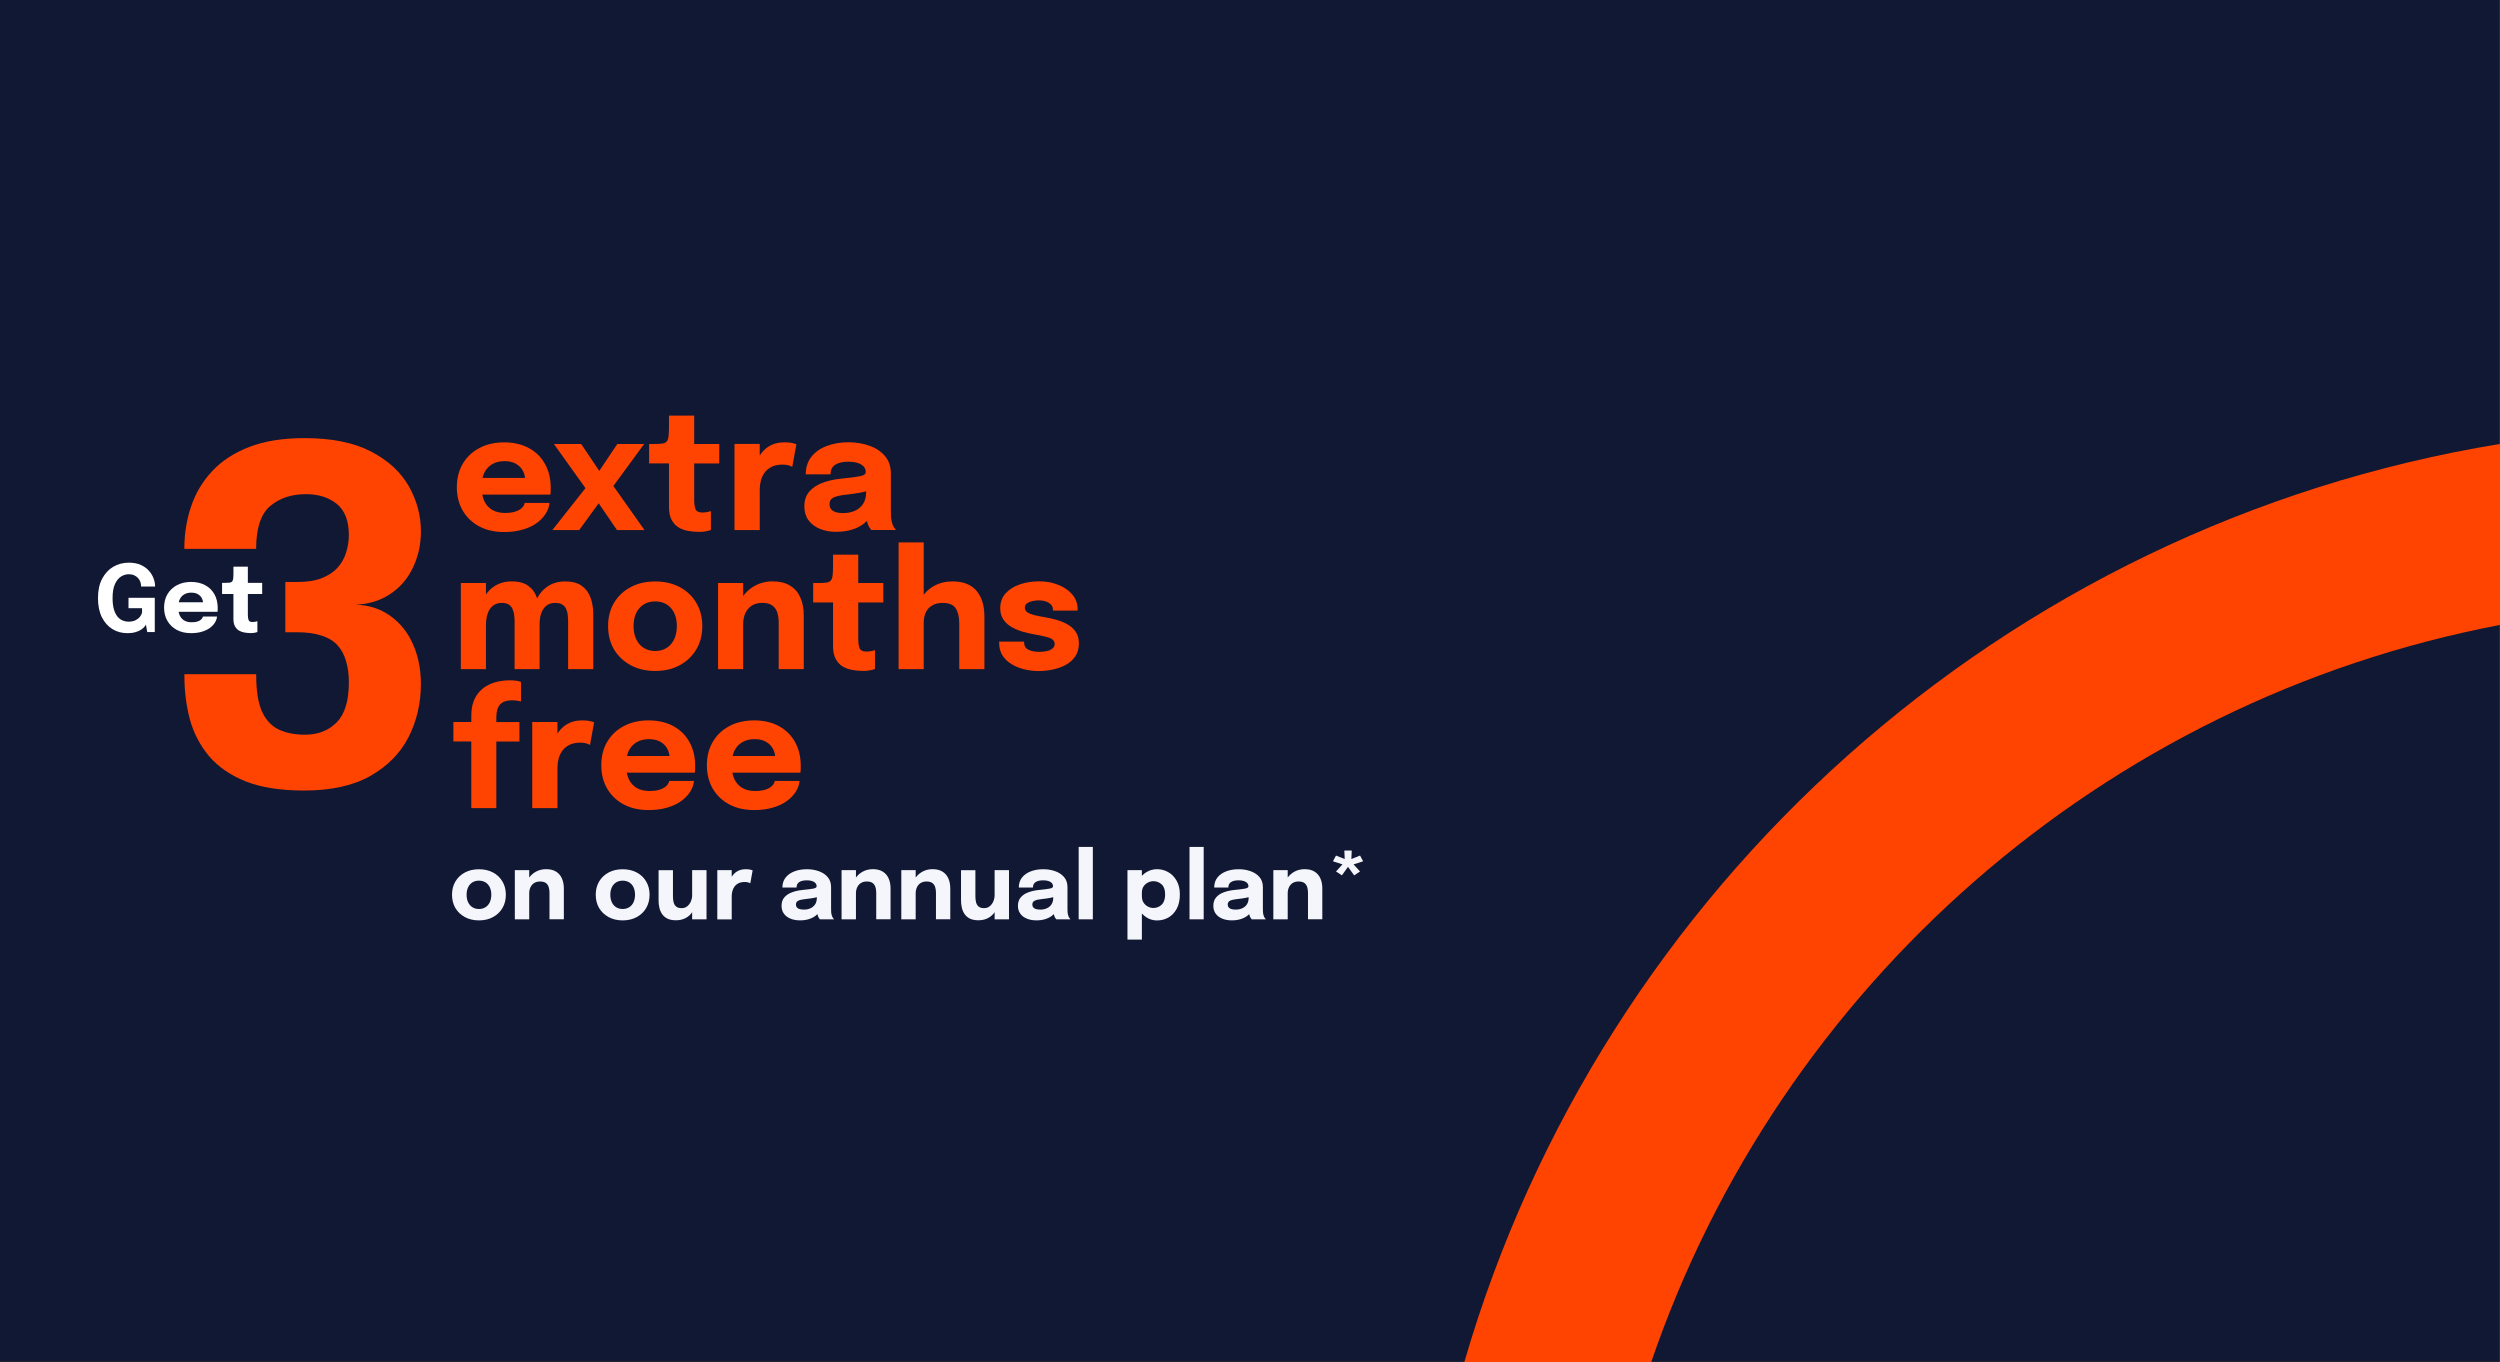
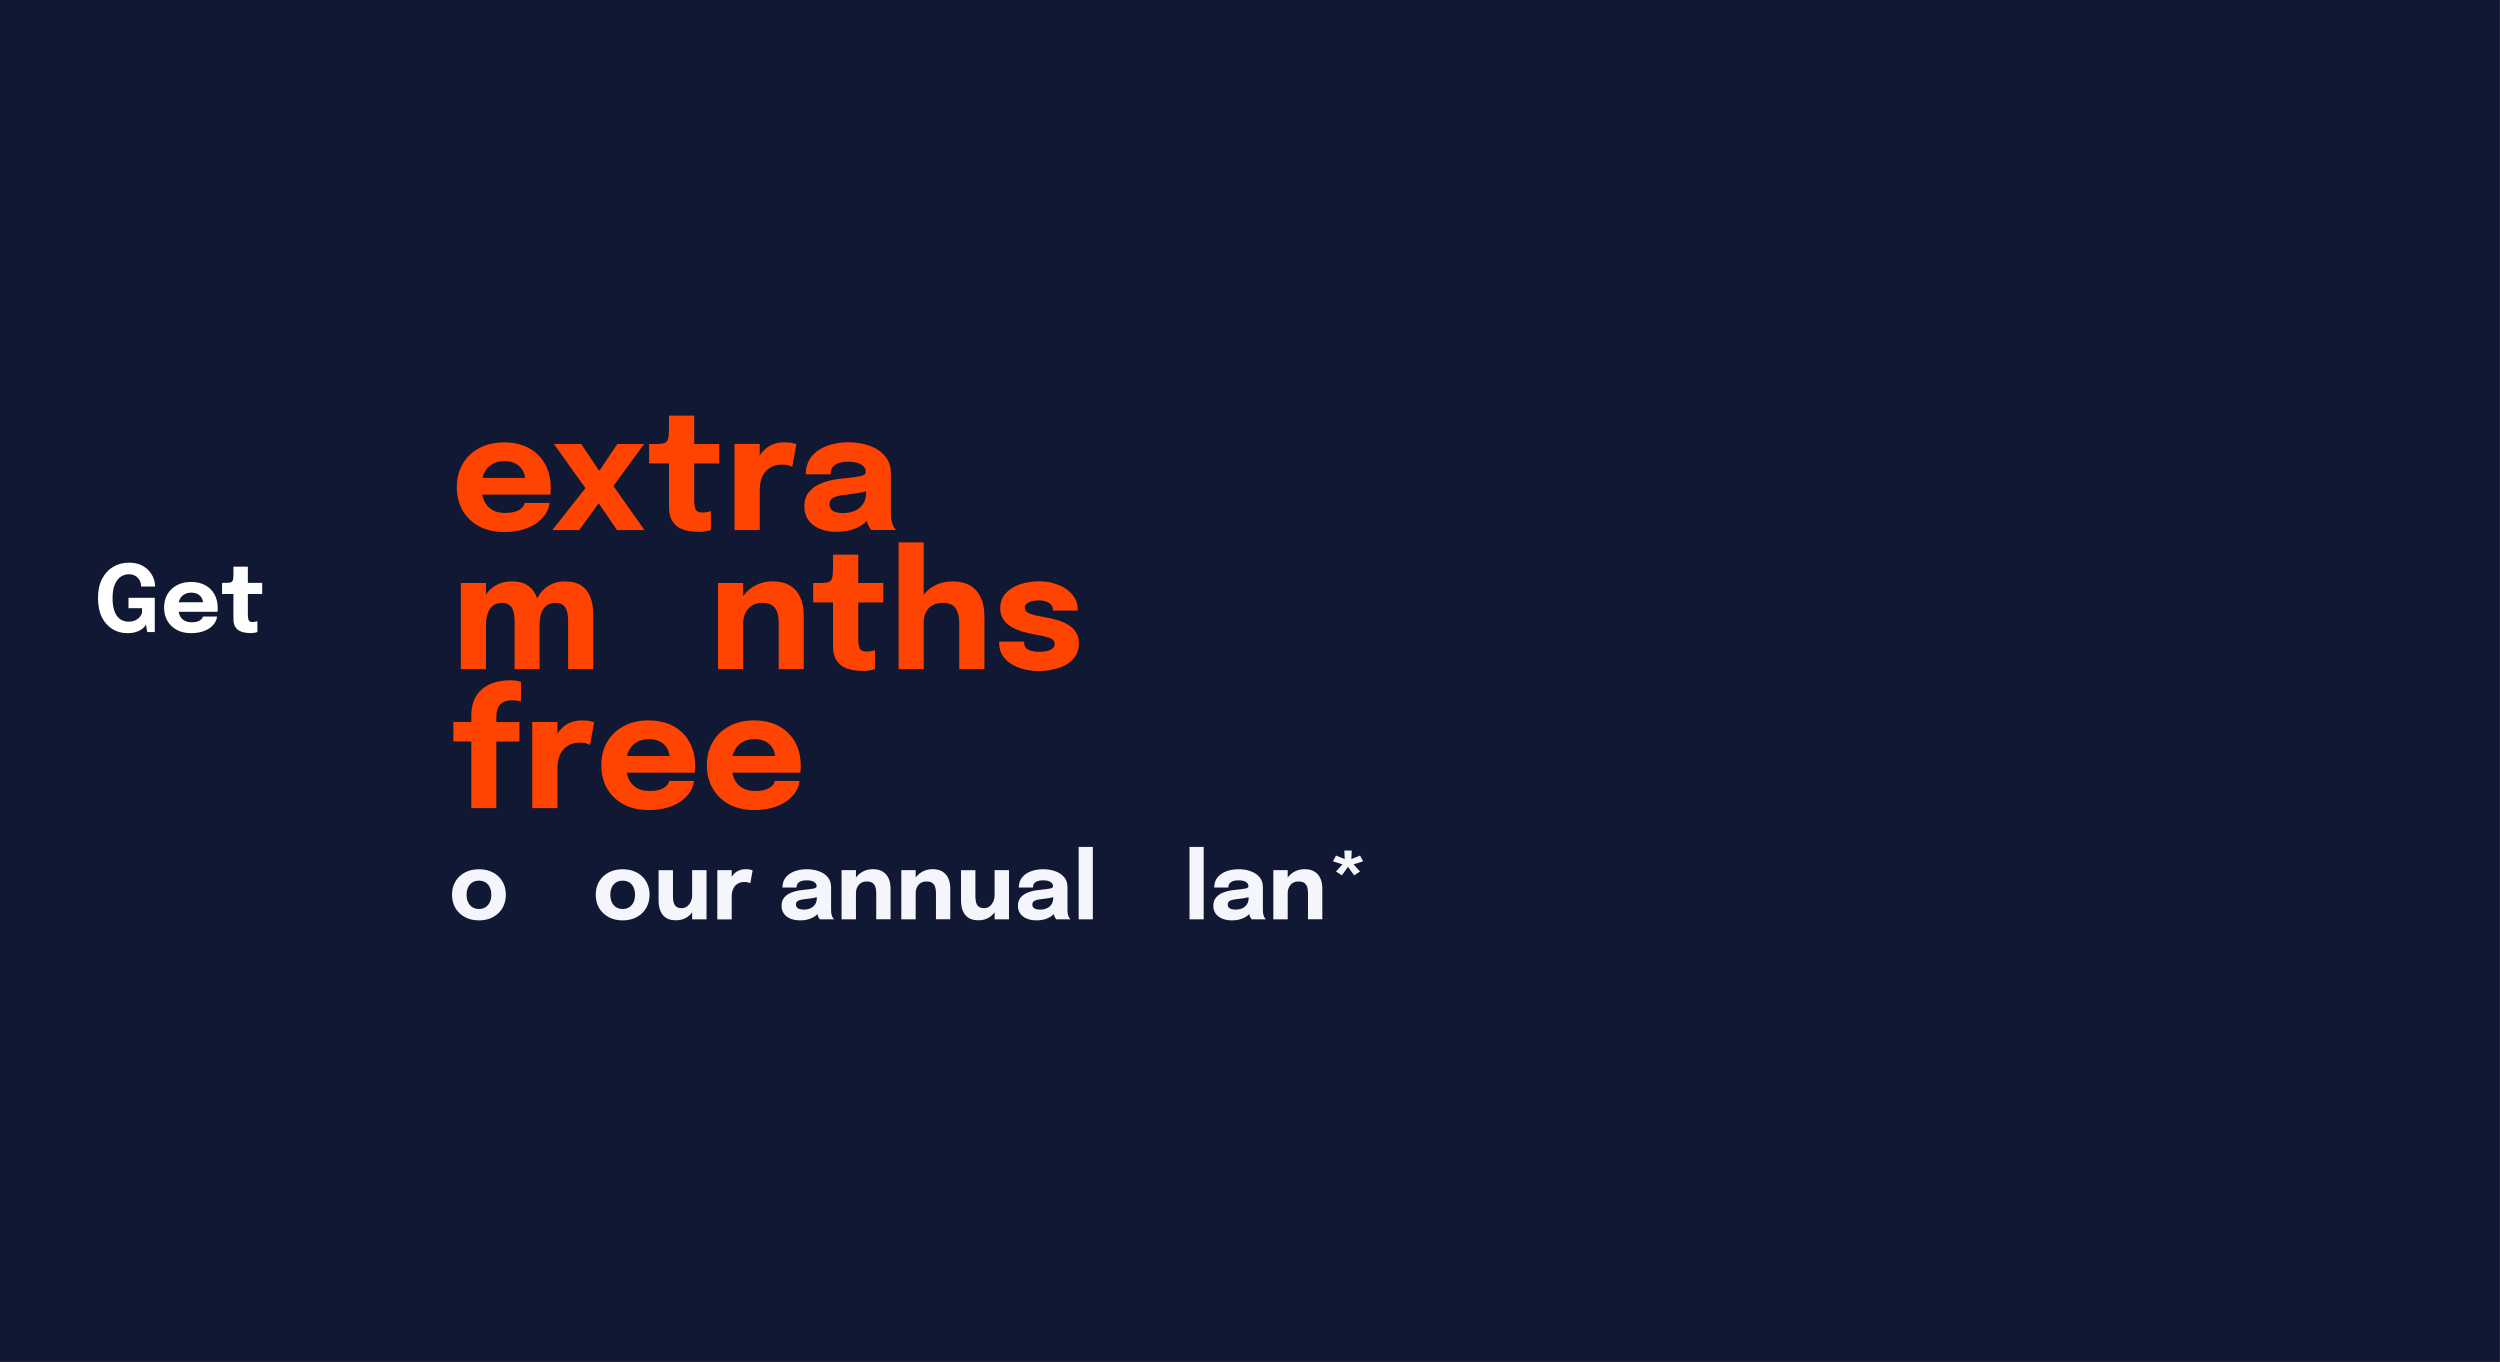
<svg xmlns="http://www.w3.org/2000/svg" id="Layer_2" viewBox="0 0 841.73 458.73">
  <rect x="0" y="0" width="841.73" height="458.73" fill="#333333" stroke="none" />
  <defs>
    <style>.cls-1{fill:#fff;}.cls-2{fill:#111833;}.cls-3{fill:#f5f6fb;}.cls-4,.cls-5{fill:#ff4300;}.cls-5{fill-rule:evenodd;}</style>
  </defs>
  <g id="Layer_1-2">
    <path class="cls-2" d="m841.47,0H0v458.42h841.47V0Z" />
    <path class="cls-3" d="m161.26,309.89c-1.79,0-3.37-.37-4.73-1.11-1.36-.74-2.43-1.75-3.2-3.04-.76-1.3-1.14-2.8-1.14-4.49s.38-3.17,1.14-4.46c.77-1.3,1.84-2.31,3.2-3.03,1.36-.73,2.94-1.09,4.73-1.09s3.36.36,4.73,1.09c1.36.72,2.42,1.73,3.18,3.03.77,1.29,1.15,2.78,1.15,4.46s-.38,3.19-1.15,4.49c-.76,1.29-1.82,2.3-3.18,3.04-1.36.74-2.94,1.11-4.73,1.11Zm0-3.84c.84,0,1.57-.2,2.2-.59.62-.4,1.11-.95,1.45-1.67.34-.73.51-1.58.51-2.54s-.17-1.8-.51-2.51c-.34-.72-.83-1.27-1.45-1.65-.62-.38-1.36-.58-2.2-.58s-1.57.19-2.2.58c-.62.39-1.11.94-1.45,1.65-.34.71-.51,1.54-.51,2.51s.17,1.82.51,2.54c.34.72.83,1.27,1.45,1.67.63.4,1.37.59,2.2.59Z" />
-     <path class="cls-3" d="m185.01,309.53v-8.99c0-.69-.09-1.31-.27-1.87-.18-.57-.49-1.03-.95-1.37-.46-.34-1.12-.51-1.98-.51-.75,0-1.4.17-1.95.51-.54.34-.96.82-1.25,1.43-.29.61-.44,1.32-.44,2.12l-1.34-.97c0-1.44.31-2.69.94-3.78.62-1.08,1.47-1.93,2.53-2.54,1.07-.61,2.26-.92,3.56-.92s2.48.27,3.36.83c.88.54,1.54,1.3,1.96,2.28.44.97.66,2.1.66,3.4v10.37h-4.82Zm-11.67,0v-16.57h4.84v16.57h-4.84Z" />
    <path class="cls-3" d="m209.65,309.89c-1.79,0-3.37-.37-4.73-1.11-1.36-.74-2.43-1.75-3.2-3.04-.76-1.3-1.14-2.8-1.14-4.49s.38-3.17,1.14-4.46c.77-1.3,1.84-2.31,3.2-3.03,1.36-.73,2.94-1.09,4.73-1.09s3.36.36,4.73,1.09c1.36.72,2.42,1.73,3.18,3.03.77,1.29,1.15,2.78,1.15,4.46s-.39,3.19-1.15,4.49c-.76,1.29-1.82,2.3-3.18,3.04-1.36.74-2.94,1.11-4.73,1.11Zm0-3.84c.84,0,1.58-.2,2.2-.59s1.11-.95,1.45-1.67c.34-.73.51-1.58.51-2.54s-.17-1.8-.51-2.51c-.34-.72-.83-1.27-1.45-1.65-.62-.38-1.36-.58-2.2-.58s-1.57.19-2.2.58c-.62.39-1.11.94-1.45,1.65-.34.71-.51,1.54-.51,2.51s.17,1.82.51,2.54c.34.72.83,1.27,1.45,1.67.63.4,1.37.59,2.2.59Z" />
    <path class="cls-3" d="m227.61,309.85c-1.18,0-2.14-.19-2.9-.56-.76-.39-1.36-.9-1.79-1.54-.44-.65-.74-1.36-.92-2.15-.18-.79-.26-1.59-.26-2.4v-10.22h4.84v8.94c0,.7.08,1.34.23,1.92.16.58.44,1.05.86,1.4.43.35,1.03.53,1.81.53s1.4-.21,1.93-.64c.53-.44.94-.99,1.22-1.67.28-.68.42-1.37.42-2.09l1.36,1.11c0,1.04-.16,2.01-.48,2.9-.31.89-.76,1.68-1.34,2.35-.58.67-1.29,1.19-2.14,1.56-.83.37-1.77.56-2.82.56Zm5.43-.31v-16.57h4.84v16.57h-4.84Z" />
    <path class="cls-3" d="m241.51,309.53v-16.57h4.85v5.71l-1-.62c.11-.78.32-1.5.62-2.15.3-.66.69-1.22,1.17-1.7.48-.49,1.04-.87,1.7-1.14.67-.27,1.43-.4,2.28-.4.67,0,1.19.05,1.56.16.38.09.62.17.72.22l-.79,4.34c-.09-.05-.3-.13-.62-.25-.32-.12-.74-.17-1.25-.17-.83,0-1.53.14-2.09.42-.56.28-1.01.65-1.36,1.12-.33.46-.57.97-.72,1.53-.15.56-.22,1.13-.22,1.7v7.82h-4.85Z" />
    <path class="cls-3" d="m269.37,309.88c-1.21,0-2.28-.19-3.23-.58-.94-.39-1.67-.94-2.2-1.67-.53-.73-.8-1.61-.8-2.65,0-1.18.32-2.13.97-2.87.65-.74,1.5-1.3,2.56-1.68,1.07-.4,2.23-.65,3.48-.78,1.82-.18,3.07-.34,3.76-.48.7-.15,1.05-.4,1.05-.76v-.03c0-.61-.3-1.1-.89-1.45-.58-.35-1.4-.53-2.45-.53-1.11,0-1.97.2-2.56.61-.58.39-.87,1-.87,1.82h-4.76c0-1.33.36-2.46,1.08-3.37.73-.92,1.71-1.61,2.95-2.08,1.24-.48,2.64-.72,4.2-.72,1.46,0,2.8.22,4.04.67,1.24.44,2.23,1.1,2.98,1.98.76.88,1.14,2.01,1.14,3.37v7.16c0,.43.01.84.03,1.23.03.39.09.74.19,1.06.1.36.23.67.39.9.16.24.29.41.39.5h-4.76c-.07-.07-.19-.22-.34-.45-.14-.23-.27-.49-.37-.8-.12-.36-.22-.73-.28-1.09-.05-.37-.08-.81-.08-1.31l1,.69c-.29.69-.76,1.28-1.42,1.78-.65.49-1.42.87-2.31,1.14-.88.26-1.84.39-2.87.39Zm1.3-3.62c.76,0,1.47-.13,2.12-.41.66-.28,1.21-.72,1.62-1.31.42-.59.62-1.37.62-2.32v-1.67l1.2,1.17c-.69.25-1.48.46-2.39.62-.89.16-1.79.28-2.68.37-1.06.1-1.86.29-2.39.55-.52.25-.78.68-.78,1.28,0,.57.22,1,.67,1.29.45.28,1.11.42,2,.42Z" />
    <path class="cls-3" d="m295.02,309.53v-8.99c0-.69-.09-1.31-.27-1.87-.18-.57-.49-1.03-.95-1.37-.46-.34-1.12-.51-1.98-.51-.75,0-1.4.17-1.95.51-.54.34-.96.82-1.25,1.43-.29.61-.44,1.32-.44,2.12l-1.34-.97c0-1.44.31-2.69.94-3.78.62-1.08,1.47-1.93,2.53-2.54,1.07-.61,2.26-.92,3.56-.92s2.48.27,3.35.83c.88.54,1.54,1.3,1.97,2.28.44.97.65,2.1.65,3.4v10.37h-4.82Zm-11.67,0v-16.57h4.84v16.57h-4.84Z" />
    <path class="cls-3" d="m315.13,309.53v-8.99c0-.69-.09-1.31-.27-1.87-.18-.57-.49-1.03-.95-1.37-.46-.34-1.12-.51-1.98-.51-.75,0-1.4.17-1.95.51-.54.34-.96.82-1.25,1.43-.29.61-.44,1.32-.44,2.12l-1.34-.97c0-1.44.31-2.69.94-3.78s1.47-1.93,2.53-2.54c1.07-.61,2.26-.92,3.56-.92s2.48.27,3.35.83c.88.54,1.54,1.3,1.97,2.28.44.97.65,2.1.65,3.4v10.37h-4.82Zm-11.67,0v-16.57h4.84v16.57h-4.84Z" />
    <path class="cls-3" d="m329.45,309.85c-1.18,0-2.14-.19-2.9-.56-.76-.39-1.36-.9-1.79-1.54-.44-.65-.74-1.36-.92-2.15-.18-.79-.27-1.59-.27-2.4v-10.22h4.84v8.94c0,.7.08,1.34.23,1.92.16.58.44,1.05.86,1.4.43.35,1.03.53,1.81.53s1.4-.21,1.93-.64c.53-.44.94-.99,1.22-1.67.28-.68.42-1.37.42-2.09l1.36,1.11c0,1.04-.16,2.01-.48,2.9-.31.89-.76,1.68-1.34,2.35-.58.67-1.3,1.19-2.14,1.56-.83.37-1.77.56-2.82.56Zm5.43-.31v-16.57h4.84v16.57h-4.84Z" />
    <path class="cls-3" d="m348.96,309.88c-1.21,0-2.28-.19-3.23-.58-.94-.39-1.67-.94-2.2-1.67s-.8-1.61-.8-2.65c0-1.18.32-2.13.97-2.87.64-.74,1.5-1.3,2.56-1.68,1.07-.4,2.23-.65,3.48-.78,1.82-.18,3.07-.34,3.76-.48.7-.15,1.05-.4,1.05-.76v-.03c0-.61-.3-1.1-.89-1.45-.58-.35-1.4-.53-2.45-.53-1.11,0-1.97.2-2.56.61-.58.39-.87,1-.87,1.82h-4.76c0-1.33.36-2.46,1.08-3.37.73-.92,1.71-1.61,2.95-2.08,1.24-.48,2.64-.72,4.2-.72,1.46,0,2.8.22,4.04.67,1.24.44,2.23,1.1,2.98,1.98.76.88,1.14,2.01,1.14,3.37v7.16c0,.43,0,.84.03,1.23.03.39.09.74.19,1.06.1.36.23.67.39.9.16.24.29.41.39.5h-4.76c-.07-.07-.19-.22-.34-.45-.15-.23-.27-.49-.37-.8-.12-.36-.22-.73-.28-1.09-.05-.37-.08-.81-.08-1.31l1,.69c-.29.69-.76,1.28-1.42,1.78-.65.49-1.42.87-2.31,1.14-.88.26-1.84.39-2.87.39Zm1.3-3.62c.76,0,1.47-.13,2.12-.41.67-.28,1.21-.72,1.62-1.31s.62-1.37.62-2.32v-1.67l1.2,1.17c-.69.25-1.48.46-2.39.62-.89.16-1.79.28-2.68.37-1.06.1-1.86.29-2.39.55-.52.25-.78.68-.78,1.28,0,.57.22,1,.67,1.29.45.28,1.11.42,2,.42Z" />
    <path class="cls-3" d="m367.95,285.15v24.38h-4.77v-24.38h4.77Z" />
-     <path class="cls-3" d="m379.61,316.35v-23.39h4.85v23.39h-4.85Zm9.97-6.44c-1.31,0-2.51-.35-3.6-1.05-1.09-.71-1.97-1.65-2.62-2.84-.65-1.2-.98-2.54-.98-4.03v-.25l2.09-.05v.19c0,.77.19,1.45.56,2.03.38.57.86,1.01,1.45,1.33.59.31,1.21.47,1.86.47,1.06,0,1.98-.36,2.76-1.09.79-.74,1.19-1.89,1.19-3.45s-.39-2.69-1.17-3.4c-.78-.72-1.71-1.08-2.78-1.08-.64,0-1.26.16-1.86.47-.59.3-1.08.73-1.45,1.29-.37.56-.56,1.23-.56,2.01l-2.09-.12c0-1.5.33-2.82.98-3.96.65-1.15,1.53-2.06,2.62-2.73s2.29-1,3.6-1,2.6.33,3.76,1c1.16.65,2.11,1.62,2.82,2.89.73,1.27,1.09,2.81,1.09,4.63s-.35,3.5-1.06,4.81c-.71,1.3-1.64,2.28-2.81,2.95-1.17.65-2.43.98-3.81.98Z" />
    <path class="cls-3" d="m405.27,285.15v24.38h-4.77v-24.38h4.77Z" />
    <path class="cls-3" d="m414.75,309.88c-1.21,0-2.28-.19-3.23-.58-.94-.39-1.67-.94-2.2-1.67-.53-.73-.8-1.61-.8-2.65,0-1.18.32-2.13.97-2.87.65-.74,1.5-1.3,2.56-1.68,1.07-.4,2.23-.65,3.48-.78,1.82-.18,3.07-.34,3.76-.48.7-.15,1.05-.4,1.05-.76v-.03c0-.61-.3-1.1-.89-1.45-.58-.35-1.4-.53-2.45-.53-1.11,0-1.97.2-2.56.61-.58.39-.87,1-.87,1.82h-4.76c0-1.33.36-2.46,1.08-3.37.73-.92,1.71-1.61,2.95-2.08,1.24-.48,2.64-.72,4.2-.72,1.46,0,2.8.22,4.04.67,1.24.44,2.23,1.1,2.98,1.98.76.88,1.14,2.01,1.14,3.37v7.16c0,.43.01.84.03,1.23.03.39.09.74.19,1.06.1.36.23.67.39.9.16.24.29.41.39.5h-4.76c-.07-.07-.19-.22-.34-.45-.14-.23-.27-.49-.37-.8-.12-.36-.22-.73-.28-1.09-.05-.37-.08-.81-.08-1.31l1,.69c-.29.69-.76,1.28-1.42,1.78-.65.49-1.42.87-2.31,1.14-.88.26-1.84.39-2.87.39Zm1.3-3.62c.76,0,1.47-.13,2.12-.41.66-.28,1.21-.72,1.62-1.31.42-.59.62-1.37.62-2.32v-1.67l1.2,1.17c-.69.25-1.48.46-2.39.62-.9.16-1.79.28-2.68.37-1.06.1-1.86.29-2.39.55-.52.25-.78.68-.78,1.28,0,.57.22,1,.67,1.29.45.28,1.11.42,2,.42Z" />
    <path class="cls-3" d="m440.39,309.53v-8.99c0-.69-.09-1.31-.27-1.87-.18-.57-.49-1.03-.95-1.37-.46-.34-1.12-.51-1.98-.51-.75,0-1.4.17-1.95.51-.54.34-.96.82-1.25,1.43-.29.61-.44,1.32-.44,2.12l-1.34-.97c0-1.44.31-2.69.94-3.78s1.47-1.93,2.53-2.54c1.07-.61,2.26-.92,3.56-.92s2.48.27,3.35.83c.88.54,1.54,1.3,1.97,2.28.44.97.65,2.1.65,3.4v10.37h-4.82Zm-11.67,0v-16.57h4.84v16.57h-4.84Z" />
    <path class="cls-3" d="m455.73,291.03l2.18,2.39-1.98,1.31-2.07-2.87-2.06,2.87-1.98-1.31,2.18-2.39-3.21-1.04,1.03-1.93,2.93,1.17-.12-2.87h2.48l-.12,2.87,2.93-1.17,1.03,1.93-3.21,1.04Z" />
    <path class="cls-1" d="m42.84,213.18c-1.82,0-3.48-.45-4.98-1.36-1.49-.92-2.67-2.25-3.56-3.99-.87-1.76-1.31-3.92-1.31-6.48s.46-4.71,1.39-6.47,2.17-3.12,3.73-4.04c1.57-.93,3.32-1.39,5.26-1.39,1.61,0,2.97.26,4.09.78,1.12.52,2.03,1.18,2.73,2,.71.81,1.22,1.67,1.54,2.57.32.89.48,1.72.48,2.48v.19h-4.71v-.19c0-.48-.09-.95-.27-1.42-.18-.48-.44-.9-.8-1.28-.34-.37-.77-.68-1.29-.9-.51-.23-1.1-.34-1.78-.34-.92,0-1.79.26-2.62.78-.83.52-1.51,1.37-2.04,2.54-.53,1.17-.8,2.73-.8,4.7,0,1.5.15,2.76.44,3.78.3,1.02.7,1.84,1.2,2.45.5.6,1.07,1.04,1.7,1.31.64.27,1.31.41,2,.41.95,0,1.74-.16,2.37-.47.64-.32,1.15-.72,1.51-1.18.36-.47.6-.93.7-1.39v-1.5h-4.56v-3.49h8.85v11.54h-2.54l-.44-2.54c-.08.2-.26.46-.53.78-.27.32-.66.65-1.15.98-.49.32-1.12.59-1.89.81-.76.23-1.67.34-2.73.34Z" />
    <path class="cls-1" d="m57.86,205.97v-3.2h10.98l-.47.81v-.47c0-.59-.14-1.16-.42-1.7-.28-.55-.72-1-1.31-1.34-.58-.35-1.33-.53-2.25-.53s-1.71.2-2.37.59c-.66.38-1.16.94-1.51,1.67-.34.73-.51,1.61-.51,2.64s.17,1.97.5,2.73c.34.75.85,1.33,1.51,1.73.68.41,1.51.61,2.51.61.64,0,1.2-.06,1.67-.17.47-.12.85-.28,1.14-.47.3-.19.53-.4.69-.62.16-.23.25-.45.28-.67h4.77c-.06.7-.3,1.38-.72,2.06-.42.66-.99,1.27-1.73,1.81-.74.53-1.64.95-2.7,1.26-1.05.31-2.25.47-3.6.47-1.83,0-3.43-.36-4.79-1.09-1.36-.74-2.42-1.75-3.17-3.04-.75-1.3-1.12-2.8-1.12-4.49s.38-3.22,1.14-4.51c.77-1.3,1.84-2.31,3.2-3.03,1.37-.73,2.96-1.09,4.76-1.09s3.43.37,4.77,1.11c1.34.73,2.38,1.75,3.1,3.07.73,1.31,1.09,2.84,1.09,4.59,0,.26,0,.51-.02.75s-.03.42-.05.53h-15.38Z" />
    <path class="cls-1" d="m84.35,213.15c-.63,0-1.29-.06-1.97-.17-.67-.1-1.29-.32-1.87-.64-.57-.33-1.03-.82-1.39-1.45-.35-.63-.53-1.47-.53-2.51v-8.39h-3.82v-3.74h1.08c.62,0,1.12-.03,1.48-.08.37-.05.65-.18.83-.39.19-.22.31-.56.36-1.01.05-.46.08-1.09.08-1.89v-2.09h4.85v5.46h4.82v3.74h-4.82v7.02c0,.72.08,1.3.25,1.75.18.45.61.67,1.29.67.34,0,.67-.03.97-.09.31-.06.55-.12.7-.19v3.64c-.22.09-.53.18-.92.25-.4.08-.86.12-1.39.12Z" />
    <path class="cls-4" d="m158.4,166.52v-5.6h19.22l-.82,1.42v-.82c0-1.04-.24-2.03-.74-2.98-.49-.96-1.26-1.75-2.29-2.35-1.02-.62-2.33-.93-3.93-.93s-2.99.35-4.15,1.04c-1.15.67-2.03,1.65-2.65,2.92-.6,1.27-.9,2.81-.9,4.61s.29,3.45.87,4.78c.6,1.31,1.48,2.32,2.65,3.03,1.18.71,2.65,1.07,4.4,1.07,1.13,0,2.1-.1,2.92-.3.82-.22,1.48-.49,1.99-.82.53-.33.93-.69,1.2-1.09.27-.4.44-.79.49-1.17h8.35c-.11,1.22-.53,2.42-1.25,3.6-.73,1.16-1.74,2.22-3.03,3.17-1.29.93-2.87,1.67-4.72,2.21-1.84.55-3.94.82-6.31.82-3.2,0-6-.64-8.38-1.91-2.38-1.29-4.23-3.07-5.54-5.32-1.31-2.28-1.97-4.9-1.97-7.86s.66-5.63,1.99-7.89c1.35-2.28,3.21-4.04,5.6-5.3,2.4-1.27,5.18-1.91,8.33-1.91s6.01.65,8.36,1.94c2.35,1.27,4.16,3.07,5.43,5.38,1.27,2.29,1.91,4.97,1.91,8.03,0,.46,0,.89-.03,1.31-.02.42-.05.73-.08.93h-26.92Z" />
    <path class="cls-4" d="m198.6,162.51l-.08,3.79-12.04-16.82h9.2l8.65,12.89-5.08-.06,8.6-12.83h9.04l-11.55,15.75-.41-3.85,12.07,17.09h-9.26l-8.85-12.94,5.73-.27-9.61,13.21h-9.04l12.61-15.97Z" />
    <path class="cls-4" d="m235.32,179.08c-1.11,0-2.26-.1-3.44-.3-1.17-.18-2.26-.55-3.28-1.12-1-.58-1.81-1.43-2.43-2.54-.62-1.11-.93-2.58-.93-4.4v-14.69h-6.69v-6.55h1.88c1.09,0,1.96-.05,2.59-.14.65-.09,1.14-.32,1.45-.68.33-.38.54-.97.63-1.77.09-.8.14-1.9.14-3.3v-3.66h8.49v9.56h8.44v6.55h-8.44v12.29c0,1.26.15,2.28.44,3.06.31.78,1.06,1.17,2.27,1.17.6,0,1.17-.05,1.69-.16.55-.11.96-.22,1.23-.33v6.36c-.38.16-.92.31-1.61.44-.69.15-1.5.22-2.43.22Z" />
    <path class="cls-4" d="m247.3,178.48v-29h8.49v9.99l-1.75-1.09c.2-1.36.56-2.62,1.09-3.77.53-1.15,1.21-2.14,2.05-2.98.84-.86,1.83-1.52,2.98-1.99,1.17-.47,2.49-.71,3.99-.71,1.17,0,2.08.09,2.73.27.67.16,1.09.29,1.26.38l-1.39,7.59c-.16-.09-.53-.24-1.09-.44-.56-.2-1.29-.3-2.18-.3-1.46,0-2.68.25-3.66.74-.98.49-1.77,1.15-2.38,1.97-.58.8-1,1.69-1.26,2.68-.25.98-.38,1.97-.38,2.98v13.68h-8.49Z" />
    <path class="cls-4" d="m281.71,179.08c-2.11,0-4-.34-5.65-1.01-1.64-.67-2.92-1.65-3.85-2.92-.93-1.27-1.39-2.82-1.39-4.64,0-2.06.56-3.73,1.69-5.02,1.13-1.29,2.62-2.28,4.48-2.95,1.88-.69,3.9-1.15,6.09-1.37,3.18-.31,5.38-.59,6.58-.85,1.22-.25,1.83-.7,1.83-1.34v-.06c0-1.07-.52-1.92-1.56-2.54-1.02-.62-2.45-.93-4.29-.93-1.95,0-3.44.35-4.48,1.06-1.02.69-1.53,1.76-1.53,3.19h-8.33c0-2.33.63-4.29,1.88-5.9,1.27-1.6,2.99-2.81,5.16-3.63,2.17-.84,4.61-1.26,7.34-1.26,2.55,0,4.9.39,7.07,1.17,2.17.76,3.9,1.92,5.21,3.47,1.33,1.55,1.99,3.51,1.99,5.9v12.53c0,.75.02,1.46.06,2.16.05.67.16,1.29.33,1.86.18.64.41,1.17.68,1.58.27.42.5.71.68.87h-8.33c-.13-.13-.33-.39-.6-.79-.25-.4-.47-.86-.65-1.39-.22-.64-.38-1.27-.49-1.91-.09-.66-.14-1.42-.14-2.29l1.75,1.2c-.51,1.2-1.34,2.24-2.48,3.11-1.13.86-2.48,1.52-4.04,1.99-1.55.46-3.22.68-5.02.68Zm2.27-6.33c1.33,0,2.57-.24,3.71-.71,1.16-.49,2.11-1.26,2.84-2.29.73-1.04,1.09-2.39,1.09-4.07v-2.92l2.1,2.05c-1.2.44-2.59.8-4.18,1.09-1.57.27-3.13.49-4.7.66-1.86.18-3.25.5-4.18.95-.91.44-1.37,1.18-1.37,2.24,0,1,.39,1.76,1.17,2.27.78.49,1.95.74,3.49.74Z" />
    <path class="cls-4" d="m173.26,225.29v-16c0-.75-.04-1.48-.14-2.21-.07-.73-.25-1.4-.55-2.02-.27-.64-.7-1.14-1.28-1.5-.58-.38-1.37-.57-2.38-.57-.93,0-1.73.2-2.4.6-.67.38-1.23.92-1.66,1.61-.42.67-.73,1.46-.93,2.35-.2.87-.3,1.79-.3,2.76l-2.32-1.91c0-2.46.45-4.63,1.34-6.53.89-1.91,2.16-3.4,3.8-4.48,1.66-1.09,3.61-1.64,5.87-1.64,2.42,0,4.3.52,5.65,1.56,1.37,1.02,2.32,2.38,2.87,4.1.56,1.69.85,3.57.85,5.62v18.26h-8.41Zm-18.1,0v-28.99h8.46v28.99h-8.46Zm36.12,0v-16.05c0-.8-.05-1.57-.14-2.29-.09-.75-.28-1.42-.57-2.02-.29-.6-.73-1.07-1.31-1.42-.58-.35-1.37-.52-2.38-.52-.93,0-1.73.2-2.4.6-.65.38-1.19.91-1.61,1.58-.42.67-.73,1.44-.93,2.29-.18.86-.27,1.75-.27,2.68l-2.32-1.88c0-2.42.44-4.57,1.31-6.44.89-1.88,2.15-3.35,3.77-4.42,1.64-1.09,3.6-1.64,5.87-1.64s4.23.5,5.6,1.5c1.38,1,2.37,2.34,2.95,4.01.6,1.66.9,3.51.9,5.57v18.46h-8.46Z" />
-     <path class="cls-4" d="m220.6,225.91c-3.13,0-5.89-.65-8.27-1.94-2.38-1.29-4.25-3.07-5.6-5.32-1.33-2.27-1.99-4.9-1.99-7.86s.66-5.55,1.99-7.81c1.35-2.27,3.21-4.04,5.6-5.3,2.38-1.27,5.14-1.91,8.27-1.91s5.89.64,8.27,1.91c2.38,1.26,4.24,3.02,5.57,5.3,1.35,2.26,2.02,4.86,2.02,7.81s-.67,5.59-2.02,7.86c-1.33,2.26-3.19,4.03-5.57,5.32-2.38,1.29-5.14,1.94-8.27,1.94Zm0-6.72c1.47,0,2.76-.35,3.85-1.04,1.09-.69,1.94-1.67,2.54-2.92.6-1.27.9-2.76.9-4.45s-.3-3.16-.9-4.39c-.6-1.26-1.45-2.22-2.54-2.89-1.09-.67-2.38-1.01-3.85-1.01s-2.74.34-3.85,1.01c-1.09.67-1.94,1.64-2.54,2.89-.6,1.24-.9,2.7-.9,4.39s.3,3.18.9,4.45c.6,1.26,1.45,2.23,2.54,2.92,1.11.69,2.39,1.04,3.85,1.04Z" />
    <path class="cls-4" d="m262.18,225.29v-15.73c0-1.2-.15-2.29-.46-3.28-.31-1-.86-1.8-1.67-2.4s-1.96-.9-3.47-.9c-1.31,0-2.45.3-3.41.9-.95.6-1.68,1.44-2.19,2.51-.51,1.07-.76,2.31-.76,3.71l-2.35-1.69c0-2.51.55-4.71,1.64-6.61,1.09-1.89,2.57-3.38,4.42-4.45,1.88-1.07,3.95-1.61,6.23-1.61s4.34.48,5.87,1.45c1.55.95,2.69,2.27,3.44,3.99.76,1.69,1.15,3.68,1.15,5.95v18.16h-8.44Zm-20.42,0v-28.99h8.46v28.99h-8.46Z" />
    <path class="cls-4" d="m290.56,225.89c-1.11,0-2.26-.1-3.44-.3-1.17-.18-2.26-.55-3.28-1.12-1-.58-1.81-1.43-2.43-2.54-.62-1.11-.93-2.58-.93-4.4v-14.69h-6.69v-6.55h1.88c1.09,0,1.96-.05,2.59-.14.65-.09,1.14-.32,1.45-.68.33-.38.54-.97.63-1.77.09-.8.14-1.9.14-3.3v-3.66h8.49v9.56h8.44v6.55h-8.44v12.29c0,1.26.15,2.28.44,3.06.31.78,1.07,1.17,2.27,1.17.6,0,1.17-.05,1.69-.16.55-.11.96-.22,1.23-.33v6.36c-.38.16-.92.31-1.61.44-.69.15-1.5.22-2.43.22Z" />
    <path class="cls-4" d="m322.97,225.29v-15.34c0-2.22-.4-3.93-1.2-5.13-.8-1.22-2.27-1.83-4.4-1.83-1.38,0-2.55.28-3.49.85-.95.55-1.67,1.32-2.16,2.32-.47,1-.71,2.18-.71,3.52l-2.46-1.69c0-2.42.52-4.54,1.56-6.36,1.04-1.84,2.47-3.28,4.29-4.31,1.84-1.04,3.96-1.56,6.36-1.56,3.55,0,6.22,1.05,8,3.14,1.78,2.08,2.68,4.97,2.68,8.68v17.72h-8.46Zm-20.42,0v-42.67h8.46v42.67h-8.46Z" />
    <path class="cls-4" d="m349.81,225.94c-1.73,0-3.4-.2-5-.6-1.6-.4-3.04-.99-4.31-1.78-1.26-.78-2.26-1.76-3-2.92-.73-1.18-1.09-2.56-1.09-4.12v-.49h8.41v.38c0,1.06.46,1.83,1.39,2.32.95.49,2.22.74,3.82.74.84,0,1.64-.08,2.4-.25.78-.18,1.42-.46,1.91-.85.51-.4.76-.9.76-1.5,0-.96-.54-1.65-1.61-2.05-1.06-.4-2.76-.8-5.11-1.2-1.33-.22-2.68-.53-4.04-.93-1.37-.4-2.62-.93-3.77-1.58-1.15-.67-2.07-1.52-2.76-2.54-.69-1.04-1.04-2.29-1.04-3.77,0-1.97.59-3.62,1.77-4.97,1.2-1.35,2.79-2.37,4.78-3.06,1.98-.69,4.17-1.04,6.55-1.04s4.39.38,6.36,1.15c1.97.75,3.56,1.83,4.78,3.25,1.22,1.4,1.83,3.1,1.83,5.08v.38h-8.33v-.33c0-.73-.24-1.32-.71-1.77-.46-.45-1.04-.79-1.75-1.01-.71-.24-1.45-.35-2.21-.35-.69,0-1.41.08-2.16.24-.73.15-1.35.4-1.86.76-.51.35-.76.84-.76,1.47s.27,1.13.82,1.53c.55.38,1.31.7,2.29.96.98.24,2.12.46,3.41.68,1.22.2,2.5.48,3.85.85,1.36.35,2.64.85,3.82,1.5,1.2.64,2.17,1.48,2.89,2.54.75,1.04,1.12,2.36,1.12,3.96s-.38,3.08-1.15,4.26c-.76,1.18-1.8,2.15-3.11,2.89-1.29.73-2.74,1.26-4.34,1.61-1.58.36-3.21.55-4.89.55Z" />
    <path class="cls-4" d="m158.68,272.09v-22.44h-6.03v-6.55h6.03v-1.99c0-1.93.25-3.58.76-4.94.53-1.38,1.24-2.53,2.13-3.44.89-.93,1.89-1.66,3-2.18,1.13-.55,2.28-.93,3.47-1.15,1.2-.24,2.37-.35,3.49-.35,1.2,0,2.09.07,2.68.22.6.13,1,.24,1.2.33v6.58c-.22-.07-.61-.15-1.17-.25-.55-.09-1.14-.14-1.77-.14-1.06,0-1.93.14-2.62.41-.69.27-1.24.67-1.64,1.2-.4.51-.68,1.12-.85,1.83-.16.69-.25,1.45-.25,2.27v1.61h7.78v6.55h-7.78v22.44h-8.44Z" />
    <path class="cls-4" d="m179.2,272.09v-28.99h8.49v9.99l-1.75-1.09c.2-1.36.56-2.62,1.09-3.77.53-1.15,1.21-2.14,2.05-2.98.84-.86,1.83-1.52,2.98-1.99,1.16-.47,2.49-.71,3.99-.71,1.16,0,2.07.09,2.73.27.67.16,1.09.29,1.26.38l-1.39,7.59c-.16-.09-.53-.24-1.09-.44-.56-.2-1.29-.3-2.18-.3-1.46,0-2.68.25-3.66.74-.98.49-1.77,1.15-2.38,1.97-.58.8-1,1.69-1.26,2.68-.25.98-.38,1.97-.38,2.97v13.68h-8.49Z" />
    <path class="cls-4" d="m207.04,260.13v-5.6h19.22l-.82,1.42v-.82c0-1.04-.25-2.03-.74-2.98-.49-.96-1.26-1.75-2.29-2.35-1.02-.62-2.33-.93-3.93-.93s-2.99.35-4.15,1.04c-1.15.67-2.03,1.65-2.65,2.92-.6,1.27-.9,2.81-.9,4.61s.29,3.45.87,4.78c.6,1.31,1.48,2.32,2.65,3.03,1.18.71,2.65,1.07,4.4,1.07,1.13,0,2.1-.1,2.92-.3.82-.22,1.48-.49,1.99-.82.53-.33.93-.69,1.2-1.09.27-.4.44-.79.49-1.17h8.36c-.11,1.22-.53,2.42-1.26,3.6-.73,1.16-1.74,2.22-3.03,3.17-1.29.93-2.87,1.67-4.72,2.21-1.84.55-3.94.82-6.31.82-3.2,0-6-.64-8.38-1.91-2.38-1.29-4.23-3.07-5.54-5.32-1.31-2.27-1.97-4.9-1.97-7.86s.66-5.63,1.99-7.89c1.35-2.28,3.21-4.04,5.6-5.3,2.4-1.27,5.18-1.91,8.33-1.91s6.01.65,8.35,1.94c2.35,1.27,4.16,3.07,5.43,5.38,1.27,2.29,1.91,4.97,1.91,8.03,0,.46,0,.89-.03,1.31-.02.42-.05.73-.08.93h-26.92Z" />
    <path class="cls-4" d="m242.6,260.13v-5.6h19.22l-.82,1.42v-.82c0-1.04-.24-2.03-.74-2.98-.49-.96-1.26-1.75-2.29-2.35-1.02-.62-2.33-.93-3.93-.93s-2.99.35-4.15,1.04c-1.15.67-2.03,1.65-2.65,2.92-.6,1.27-.9,2.81-.9,4.61s.29,3.45.87,4.78c.6,1.31,1.48,2.32,2.65,3.03,1.18.71,2.65,1.07,4.4,1.07,1.13,0,2.1-.1,2.92-.3.82-.22,1.48-.49,1.99-.82.53-.33.93-.69,1.2-1.09.27-.4.44-.79.49-1.17h8.35c-.11,1.22-.53,2.42-1.26,3.6-.73,1.16-1.74,2.22-3.03,3.17-1.29.93-2.87,1.67-4.72,2.21-1.84.55-3.94.82-6.31.82-3.2,0-6-.64-8.38-1.91-2.38-1.29-4.23-3.07-5.54-5.32-1.31-2.27-1.97-4.9-1.97-7.86s.66-5.63,1.99-7.89c1.35-2.28,3.21-4.04,5.6-5.3,2.4-1.27,5.18-1.91,8.33-1.91s6.01.65,8.35,1.94c2.35,1.27,4.16,3.07,5.43,5.38,1.27,2.29,1.91,4.97,1.91,8.03,0,.46,0,.89-.03,1.31-.02.42-.05.73-.08.93h-26.92Z" />
-     <path class="cls-4" d="m119.87,203.6c4.47.16,8.35,1.43,11.62,3.82,3.33,2.39,5.85,5.57,7.57,9.52,1.77,3.95,2.65,8.43,2.65,13.42,0,6.4-1.38,12.32-4.13,17.79-2.76,5.41-7.05,9.78-12.87,13.1-5.77,3.28-13.24,4.92-22.39,4.92-7.8,0-14.3-1.01-19.5-3.04-5.2-2.08-9.33-4.91-12.4-8.5-3.02-3.59-5.17-7.7-6.47-12.33-1.25-4.68-1.87-9.67-1.87-14.98v-.31h24.18v.31c0,5.25.65,9.34,1.95,12.25,1.35,2.91,3.25,4.94,5.69,6.08,2.44,1.14,5.36,1.72,8.74,1.72,4.42,0,7.98-1.38,10.69-4.13,2.76-2.76,4.13-7.25,4.13-13.5,0-2.65-.31-5.02-.94-7.1-.57-2.08-1.51-3.85-2.81-5.31-1.3-1.46-3.07-2.55-5.31-3.28-2.24-.78-4.99-1.17-8.27-1.17h-4.06v-16.93h4.06c3.22,0,5.93-.42,8.11-1.25,2.24-.88,4.03-2.05,5.38-3.51,1.35-1.51,2.31-3.2,2.89-5.07.62-1.93.94-3.9.94-5.93,0-4.84-1.35-8.35-4.06-10.53-2.7-2.18-6.16-3.28-10.38-3.28-4.84,0-8.84,1.33-12.01,3.98-3.17,2.65-4.76,7.46-4.76,14.43h-24.18c0-4.99.75-9.72,2.26-14.2,1.51-4.52,3.87-8.5,7.1-11.93,3.22-3.48,7.41-6.21,12.56-8.19,5.15-1.98,11.34-2.96,18.57-2.96,9.15,0,16.61,1.51,22.39,4.52,5.77,3.02,10.01,6.92,12.72,11.7,2.7,4.78,4.06,9.86,4.06,15.21,0,4.37-.88,8.4-2.65,12.09-1.72,3.69-4.24,6.66-7.57,8.89-3.28,2.24-7.15,3.46-11.62,3.67Z" />
-     <path class="cls-5" d="m841.73,149.47c-167.11,27.3-302.36,149.39-348.74,309.26h62.92c43.27-126.59,152.01-222.82,285.82-248.32v-60.94Z" />
  </g>
</svg>